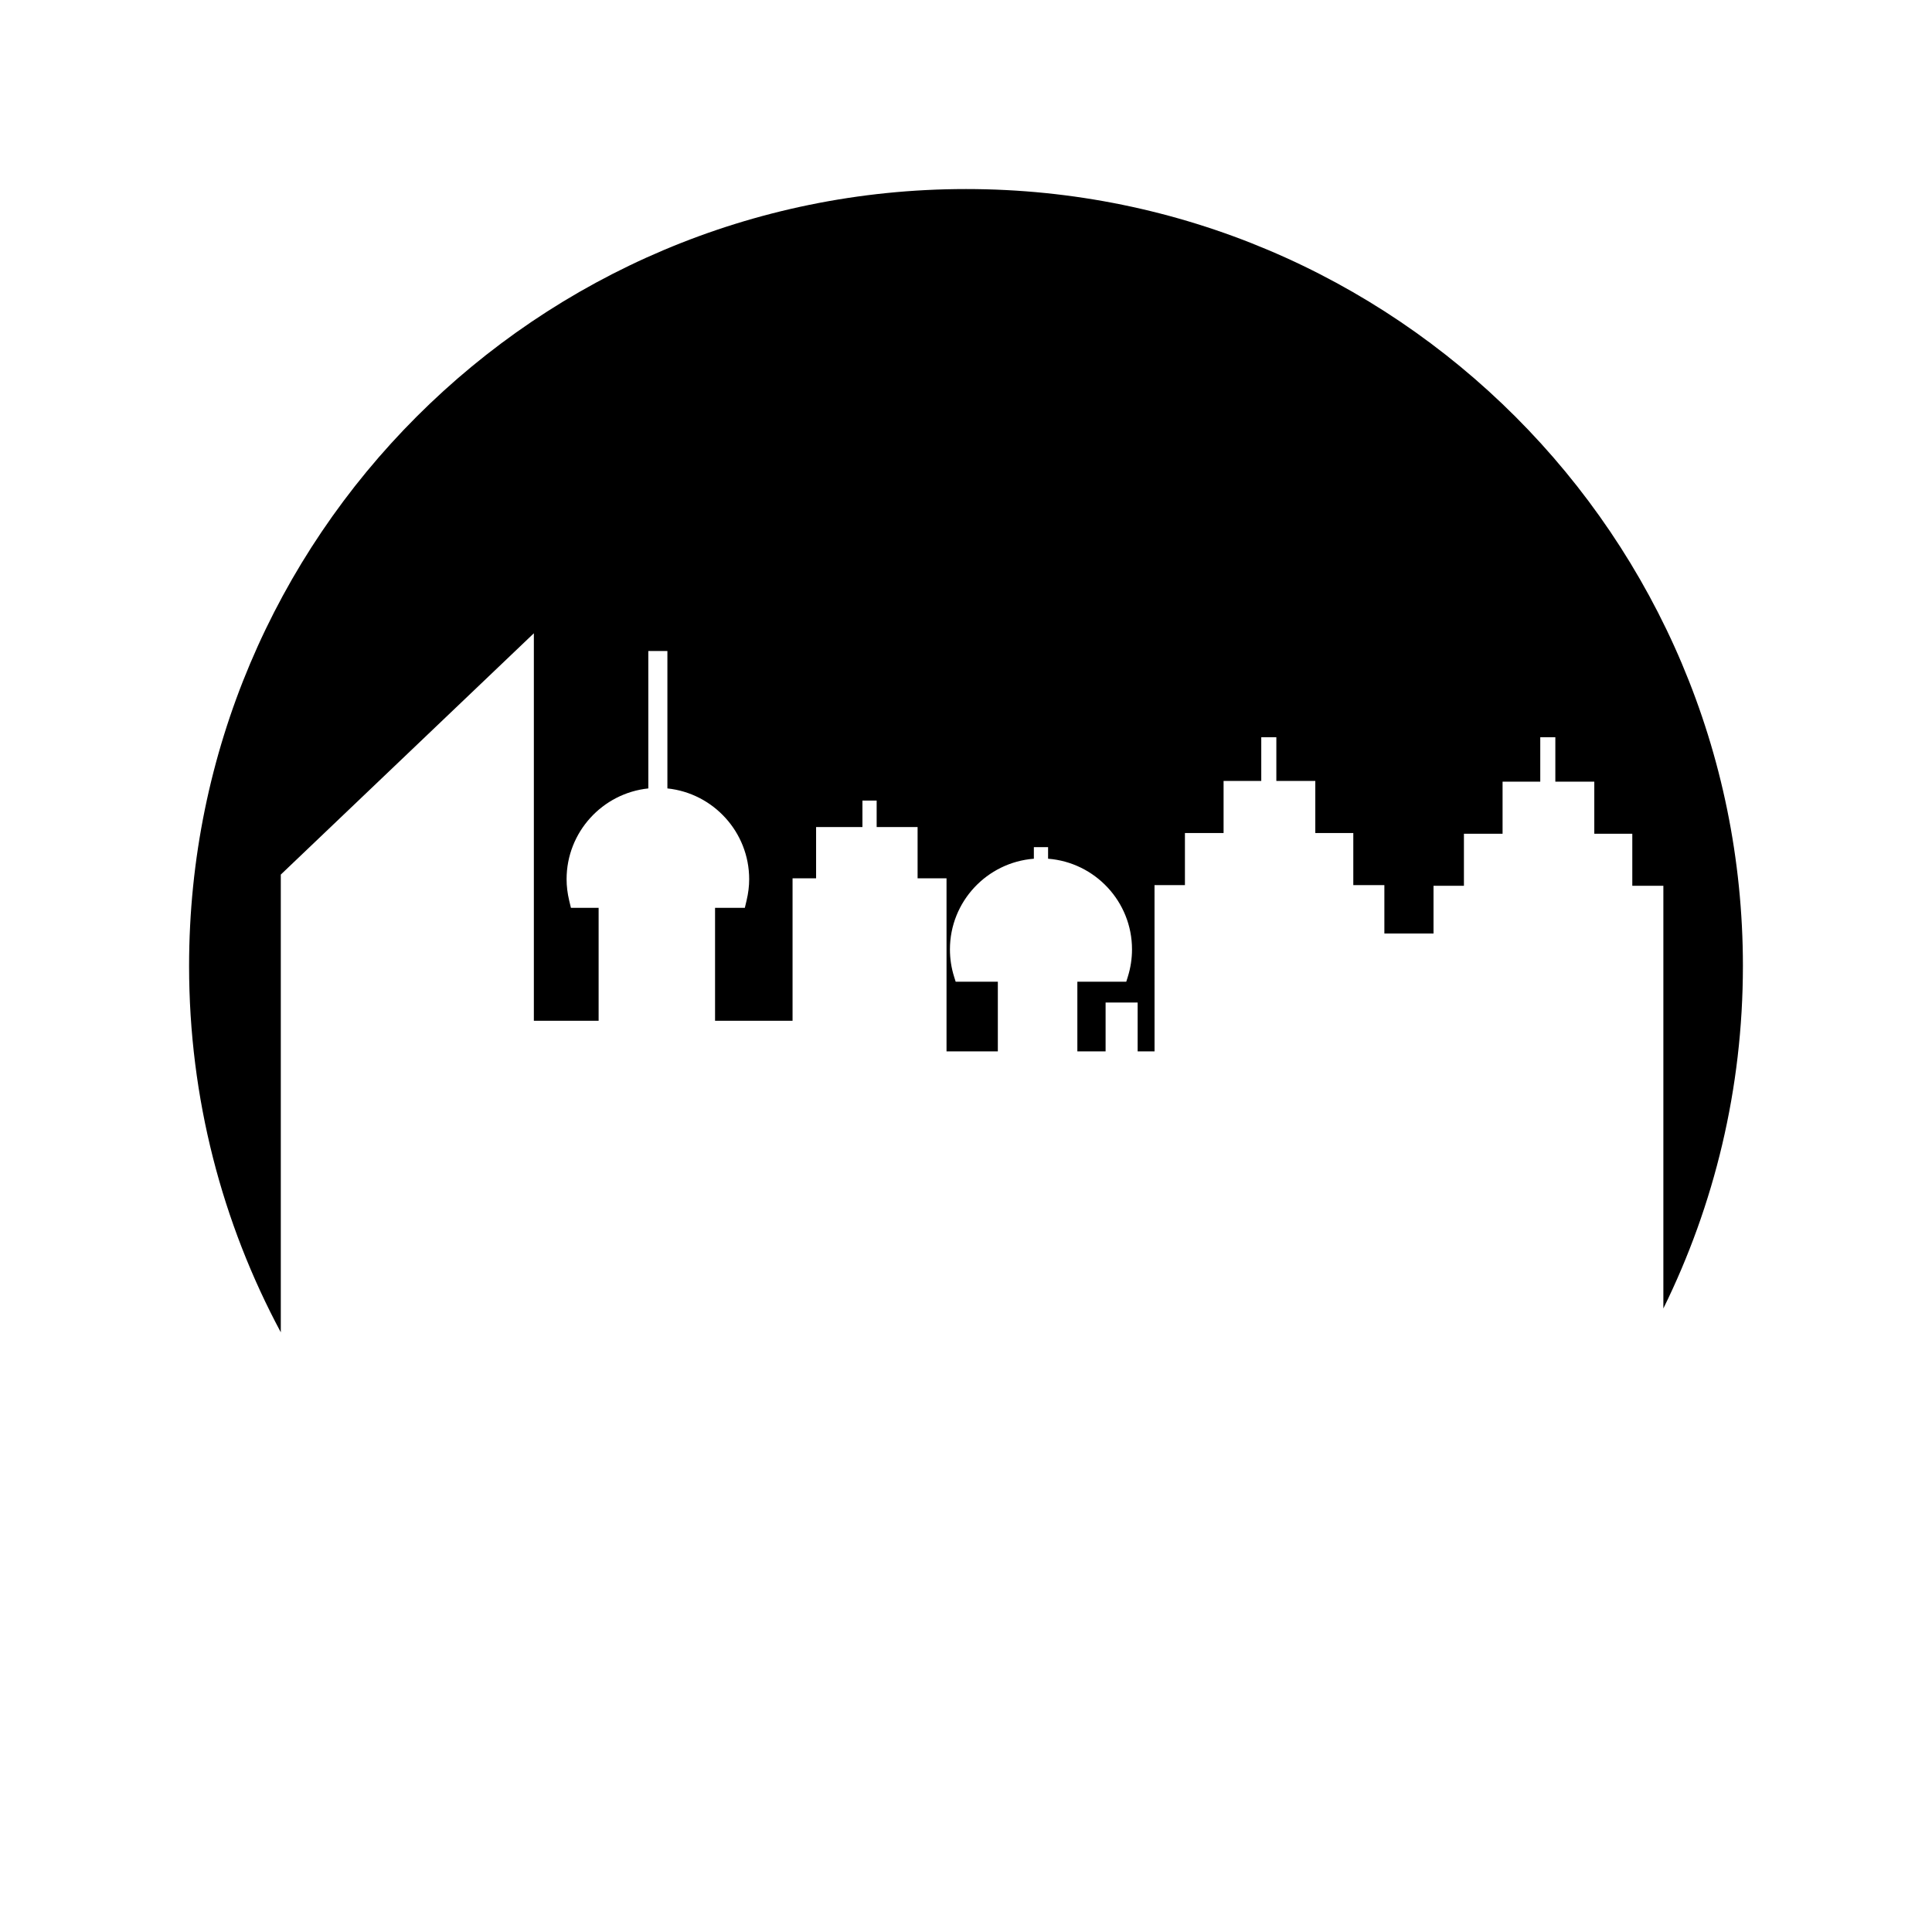
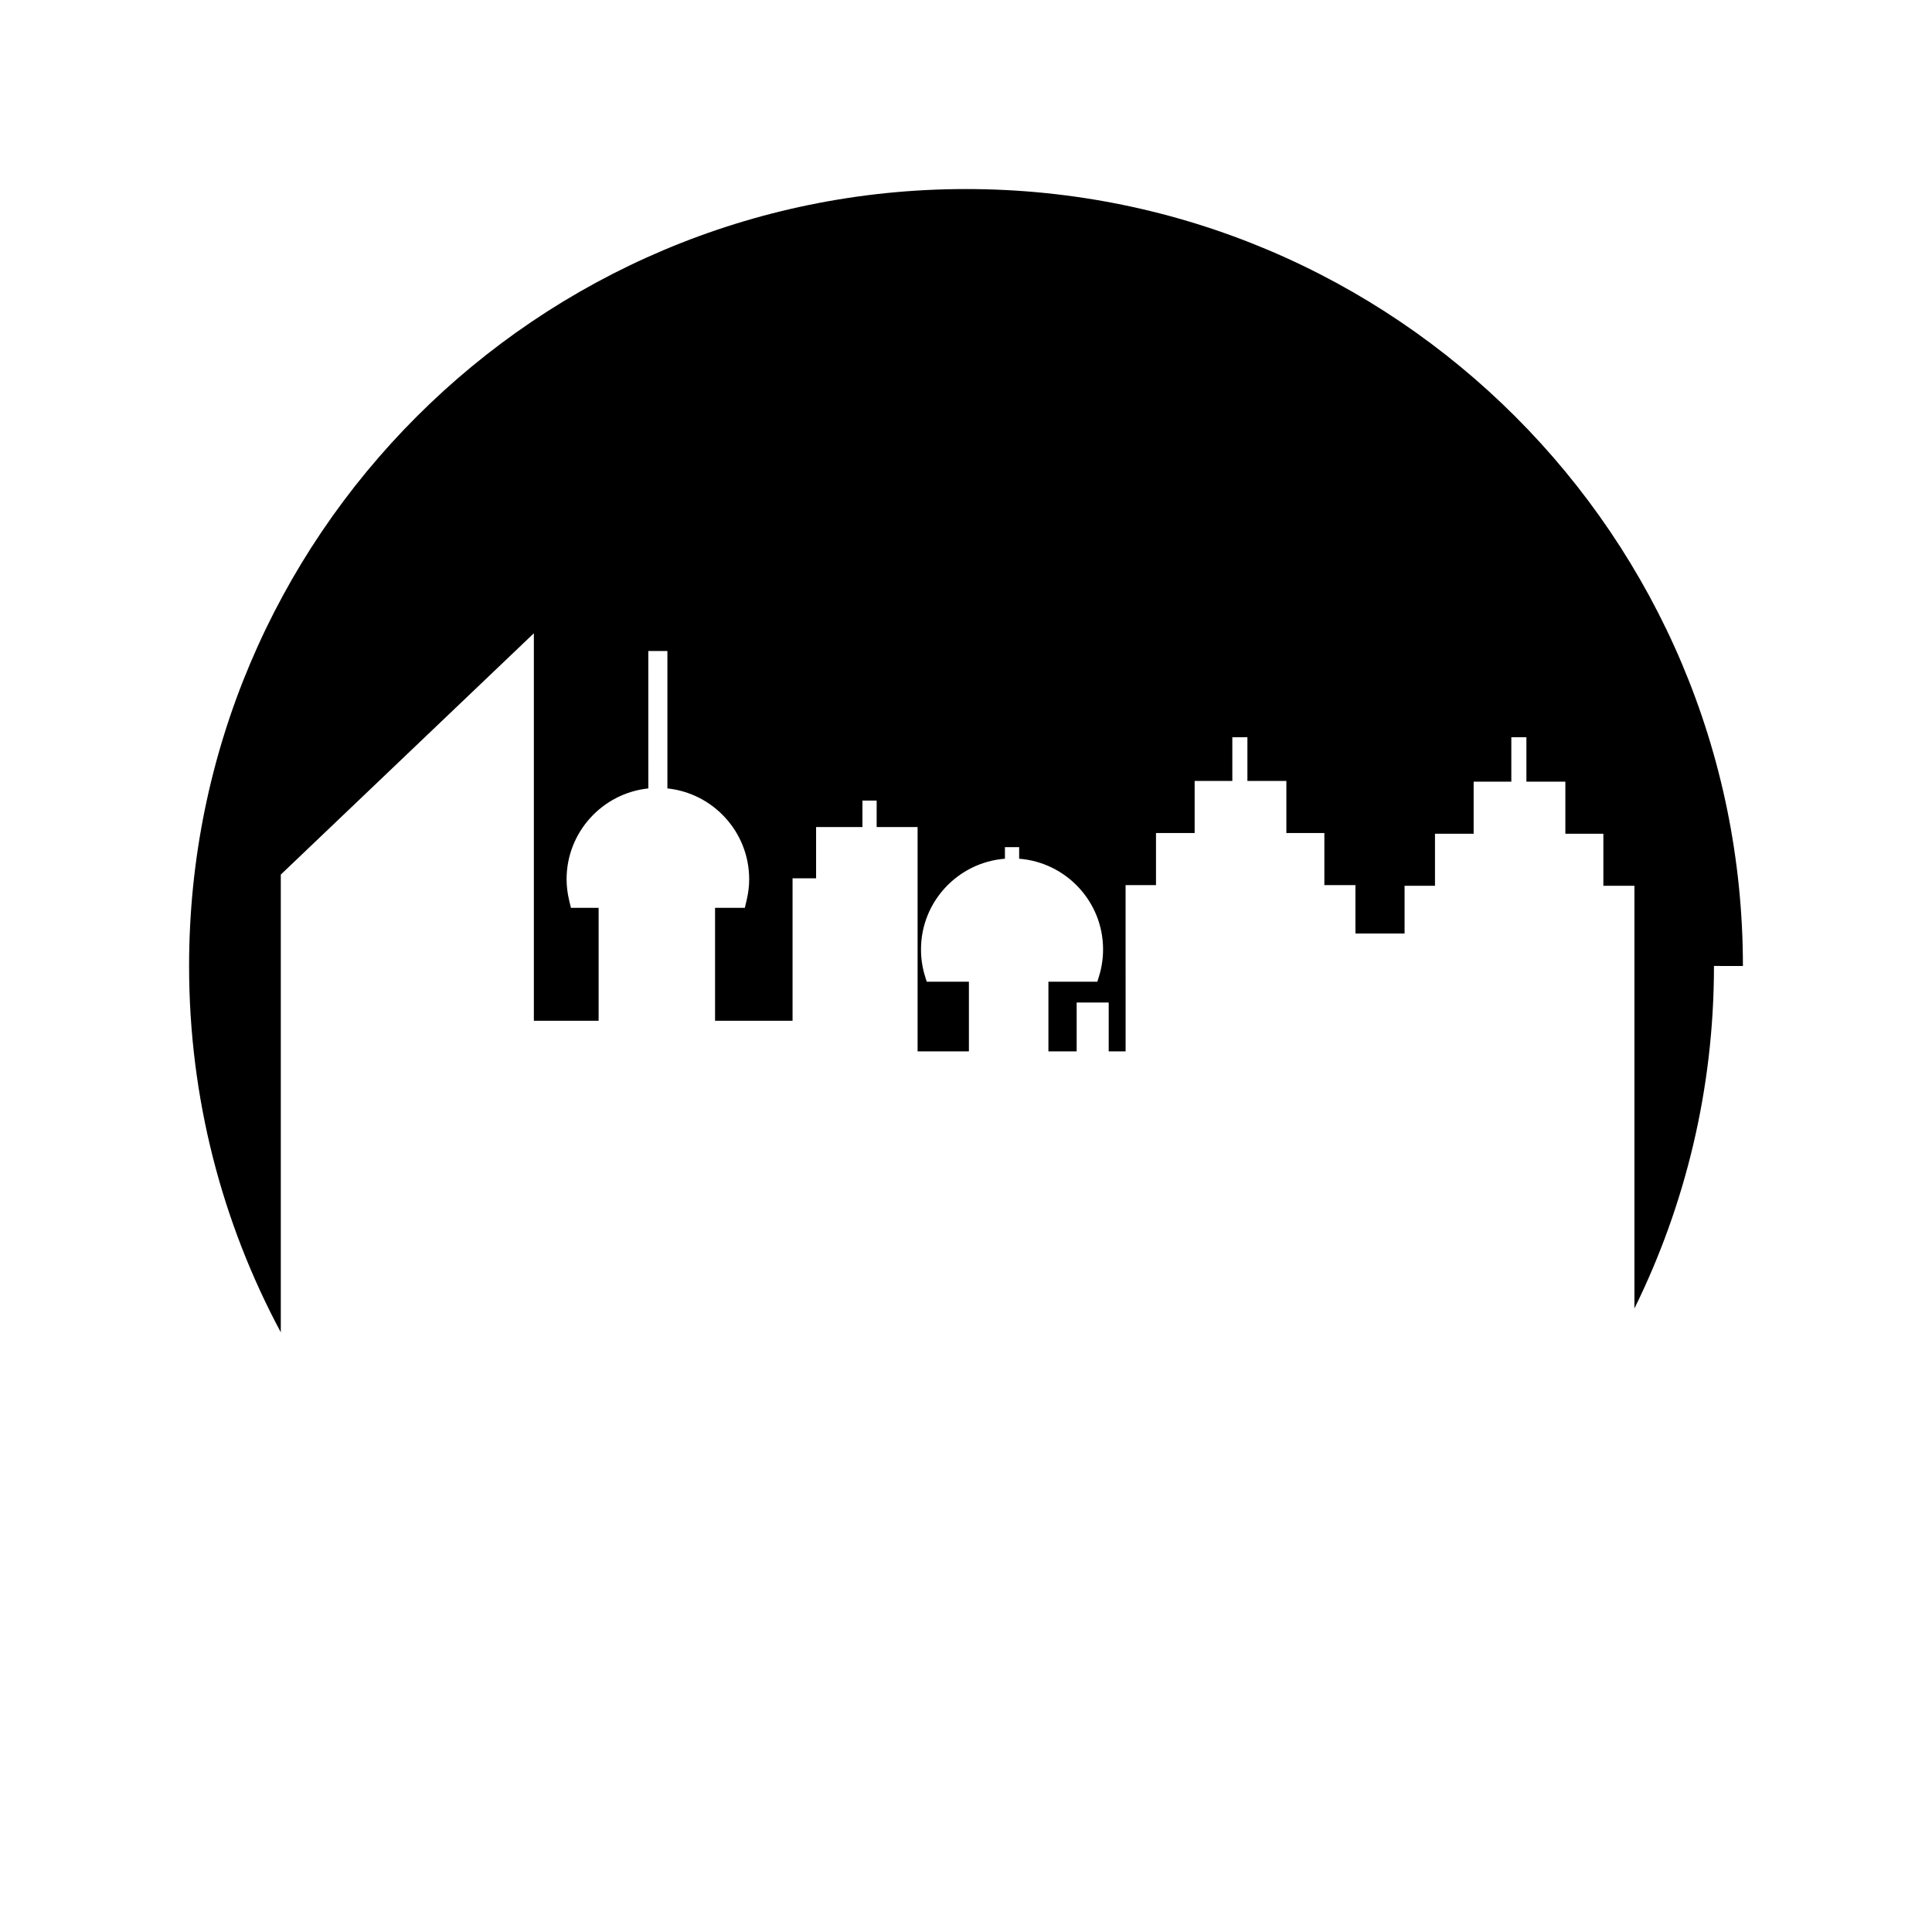
<svg xmlns="http://www.w3.org/2000/svg" fill="#000000" width="800px" height="800px" version="1.1" viewBox="144 144 512 512">
-   <path d="m605.89 400c0-113.71-92.176-205.9-205.88-205.9-113.71 0-205.9 92.184-205.9 205.9 0 35.109 8.809 68.152 24.305 97.074v-121.3l67.062-63.949v102.69h17.164v-29.93l-7.34-0.004-0.465-1.941c-0.453-1.895-0.684-3.797-0.684-5.641 0-12.484 9.508-22.789 21.664-24.059l-0.004-36.414h5.055v36.414c12.156 1.27 21.672 11.574 21.672 24.059 0 1.82-0.23 3.715-0.688 5.637l-0.461 1.945h-7.894v29.93h20.539v-37.746h6.238v-13.582h12.281v-7.027h3.769v7.027h10.848v13.582h7.668v45.855h13.598v-18.461h-11.176l-0.414-1.32c-0.734-2.336-1.105-4.773-1.105-7.242 0-12.668 9.816-23.062 22.242-24.027v-3.074h3.769v3.074c12.422 0.965 22.242 11.359 22.242 24.027 0 2.461-0.375 4.894-1.109 7.242l-0.414 1.32h-12.961v18.461h7.484v-12.941h8.492v12.941h4.481l-0.008-44.059h8.059v-13.801h10.242v-13.801h9.988v-11.586h3.996v11.586h10.324v13.801h10.07v13.801h8.234v12.824h13.023v-12.637h8.059v-13.801h10.242v-13.801h9.988v-11.773h3.996v11.773h10.324v13.801h10.07v13.801h8.234v112.01c13.48-27.387 21.078-58.184 21.078-90.766z" />
+   <path d="m605.89 400c0-113.71-92.176-205.9-205.88-205.9-113.71 0-205.9 92.184-205.9 205.9 0 35.109 8.809 68.152 24.305 97.074v-121.3l67.062-63.949v102.69h17.164v-29.93l-7.34-0.004-0.465-1.941c-0.453-1.895-0.684-3.797-0.684-5.641 0-12.484 9.508-22.789 21.664-24.059l-0.004-36.414h5.055v36.414c12.156 1.27 21.672 11.574 21.672 24.059 0 1.82-0.23 3.715-0.688 5.637l-0.461 1.945h-7.894v29.93h20.539v-37.746h6.238v-13.582h12.281v-7.027h3.769v7.027h10.848v13.582v45.855h13.598v-18.461h-11.176l-0.414-1.32c-0.734-2.336-1.105-4.773-1.105-7.242 0-12.668 9.816-23.062 22.242-24.027v-3.074h3.769v3.074c12.422 0.965 22.242 11.359 22.242 24.027 0 2.461-0.375 4.894-1.109 7.242l-0.414 1.32h-12.961v18.461h7.484v-12.941h8.492v12.941h4.481l-0.008-44.059h8.059v-13.801h10.242v-13.801h9.988v-11.586h3.996v11.586h10.324v13.801h10.07v13.801h8.234v12.824h13.023v-12.637h8.059v-13.801h10.242v-13.801h9.988v-11.773h3.996v11.773h10.324v13.801h10.07v13.801h8.234v112.01c13.48-27.387 21.078-58.184 21.078-90.766z" />
</svg>